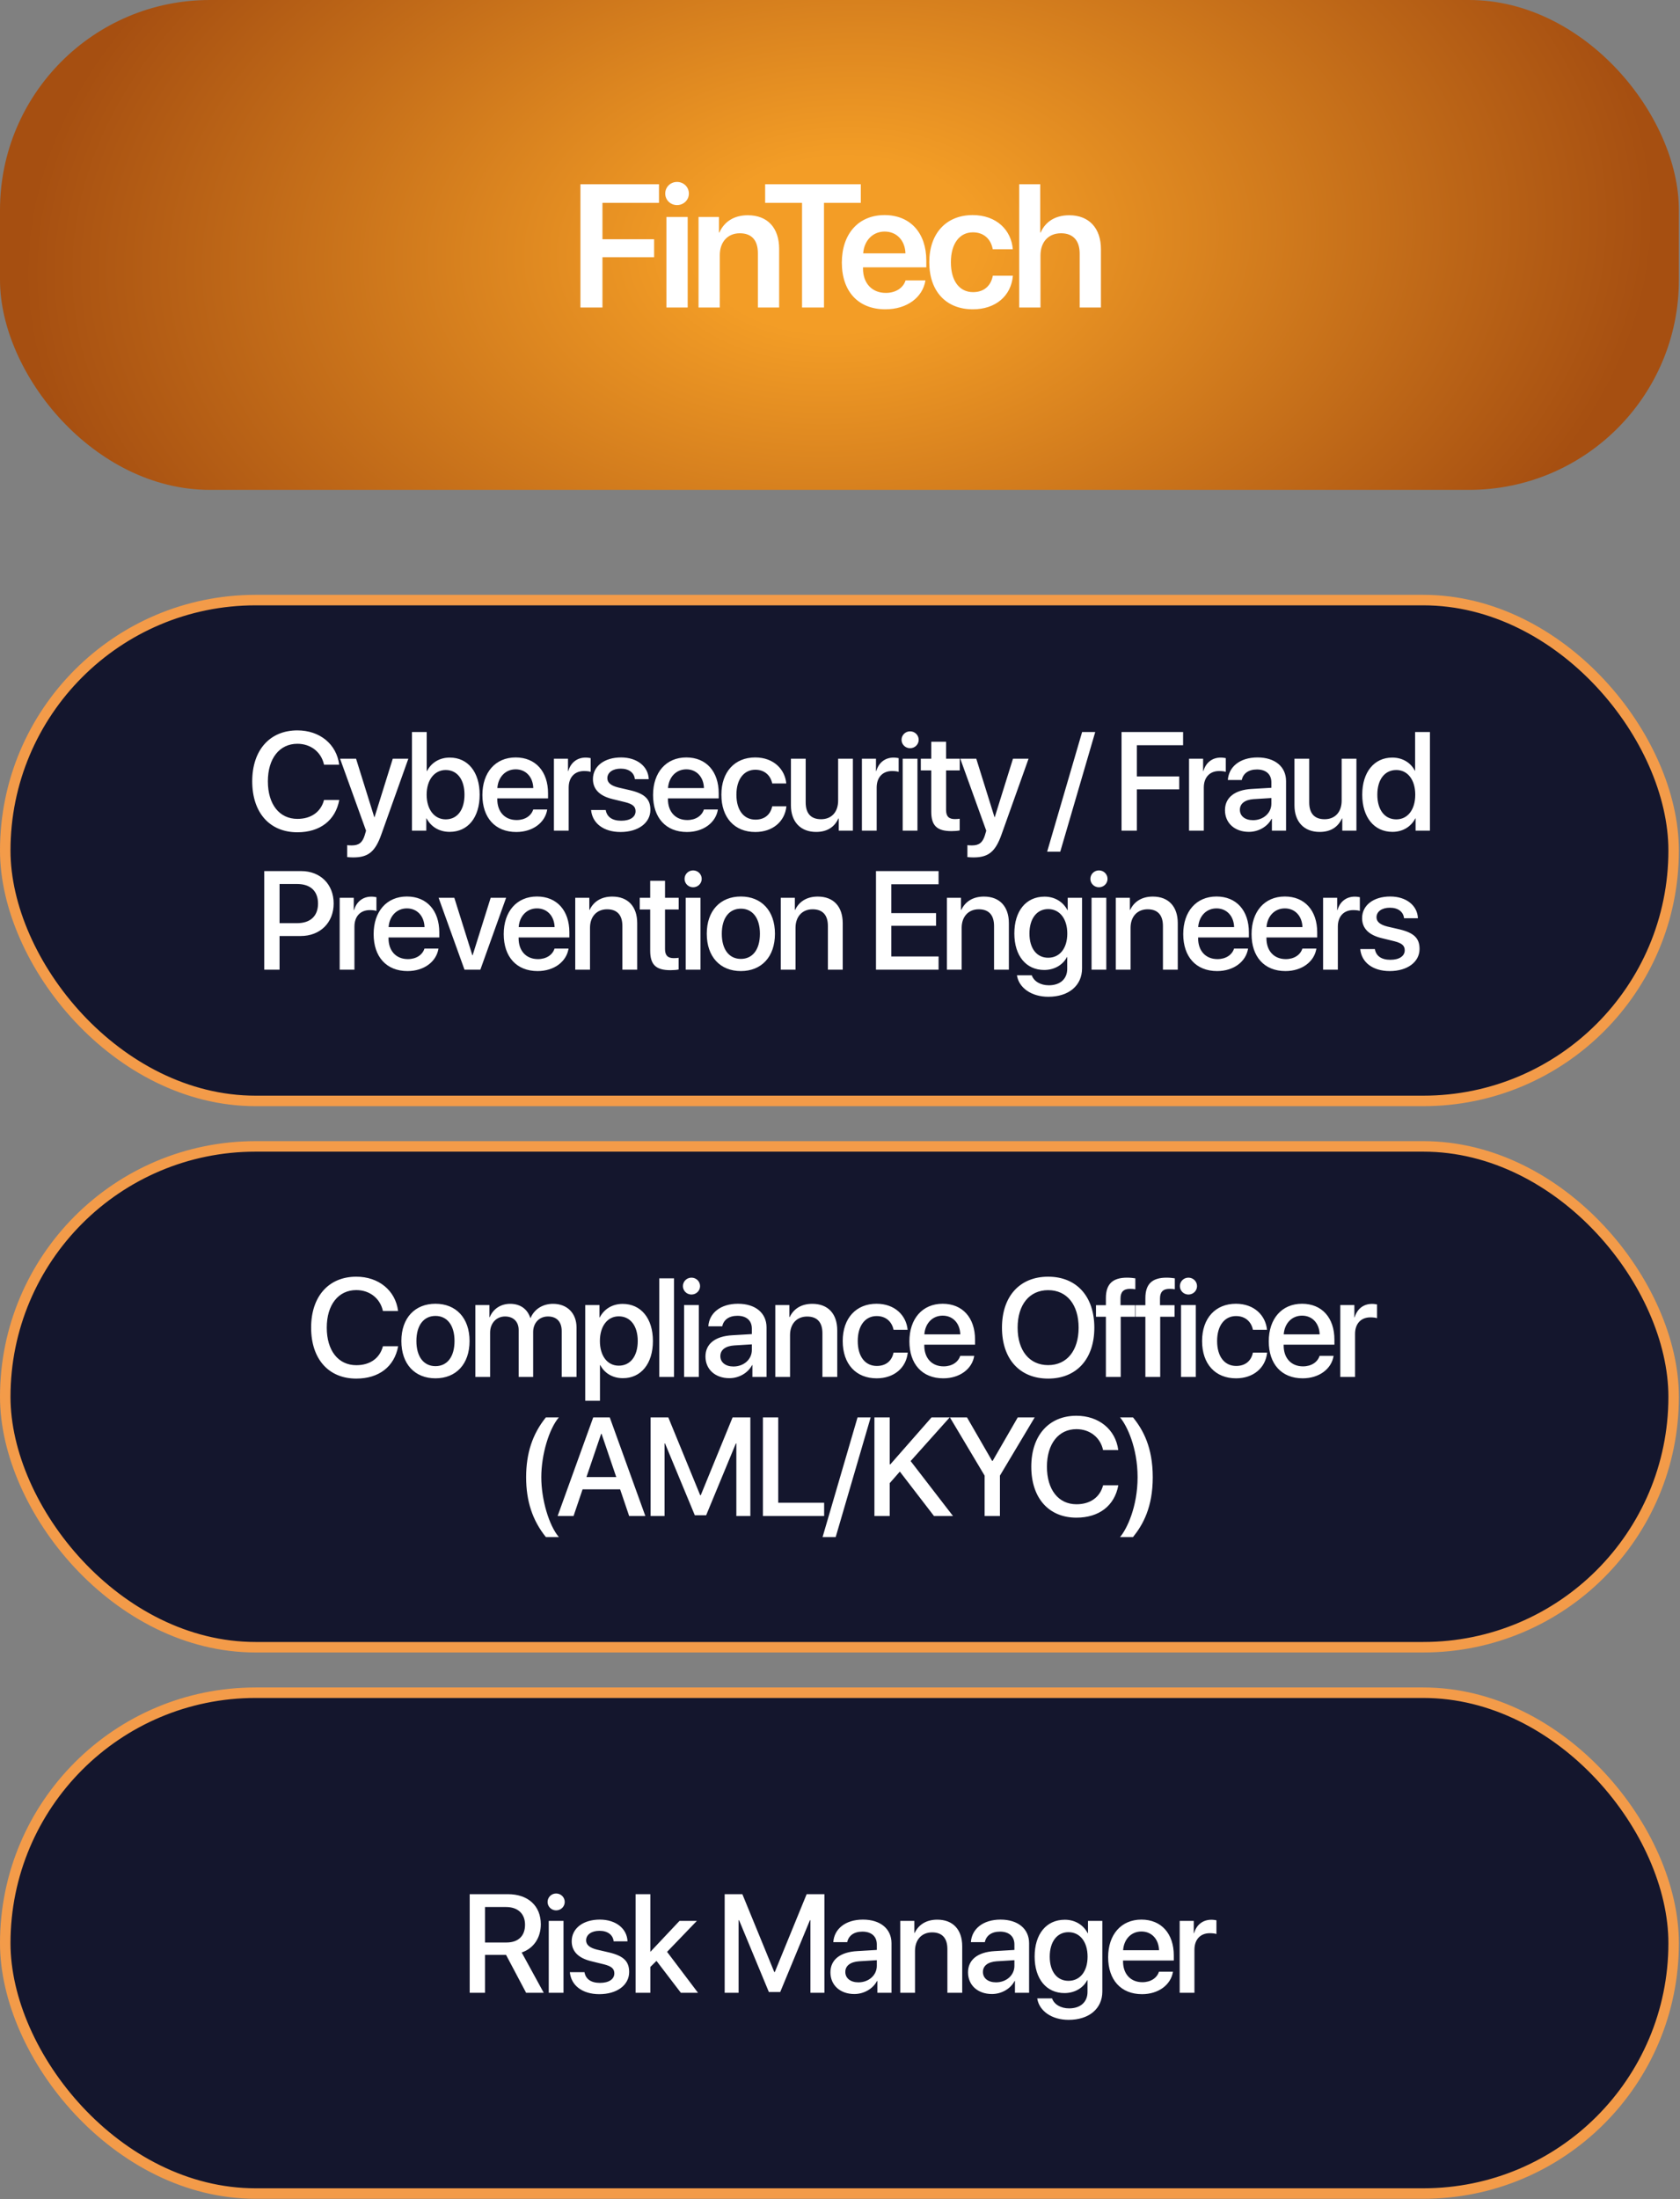
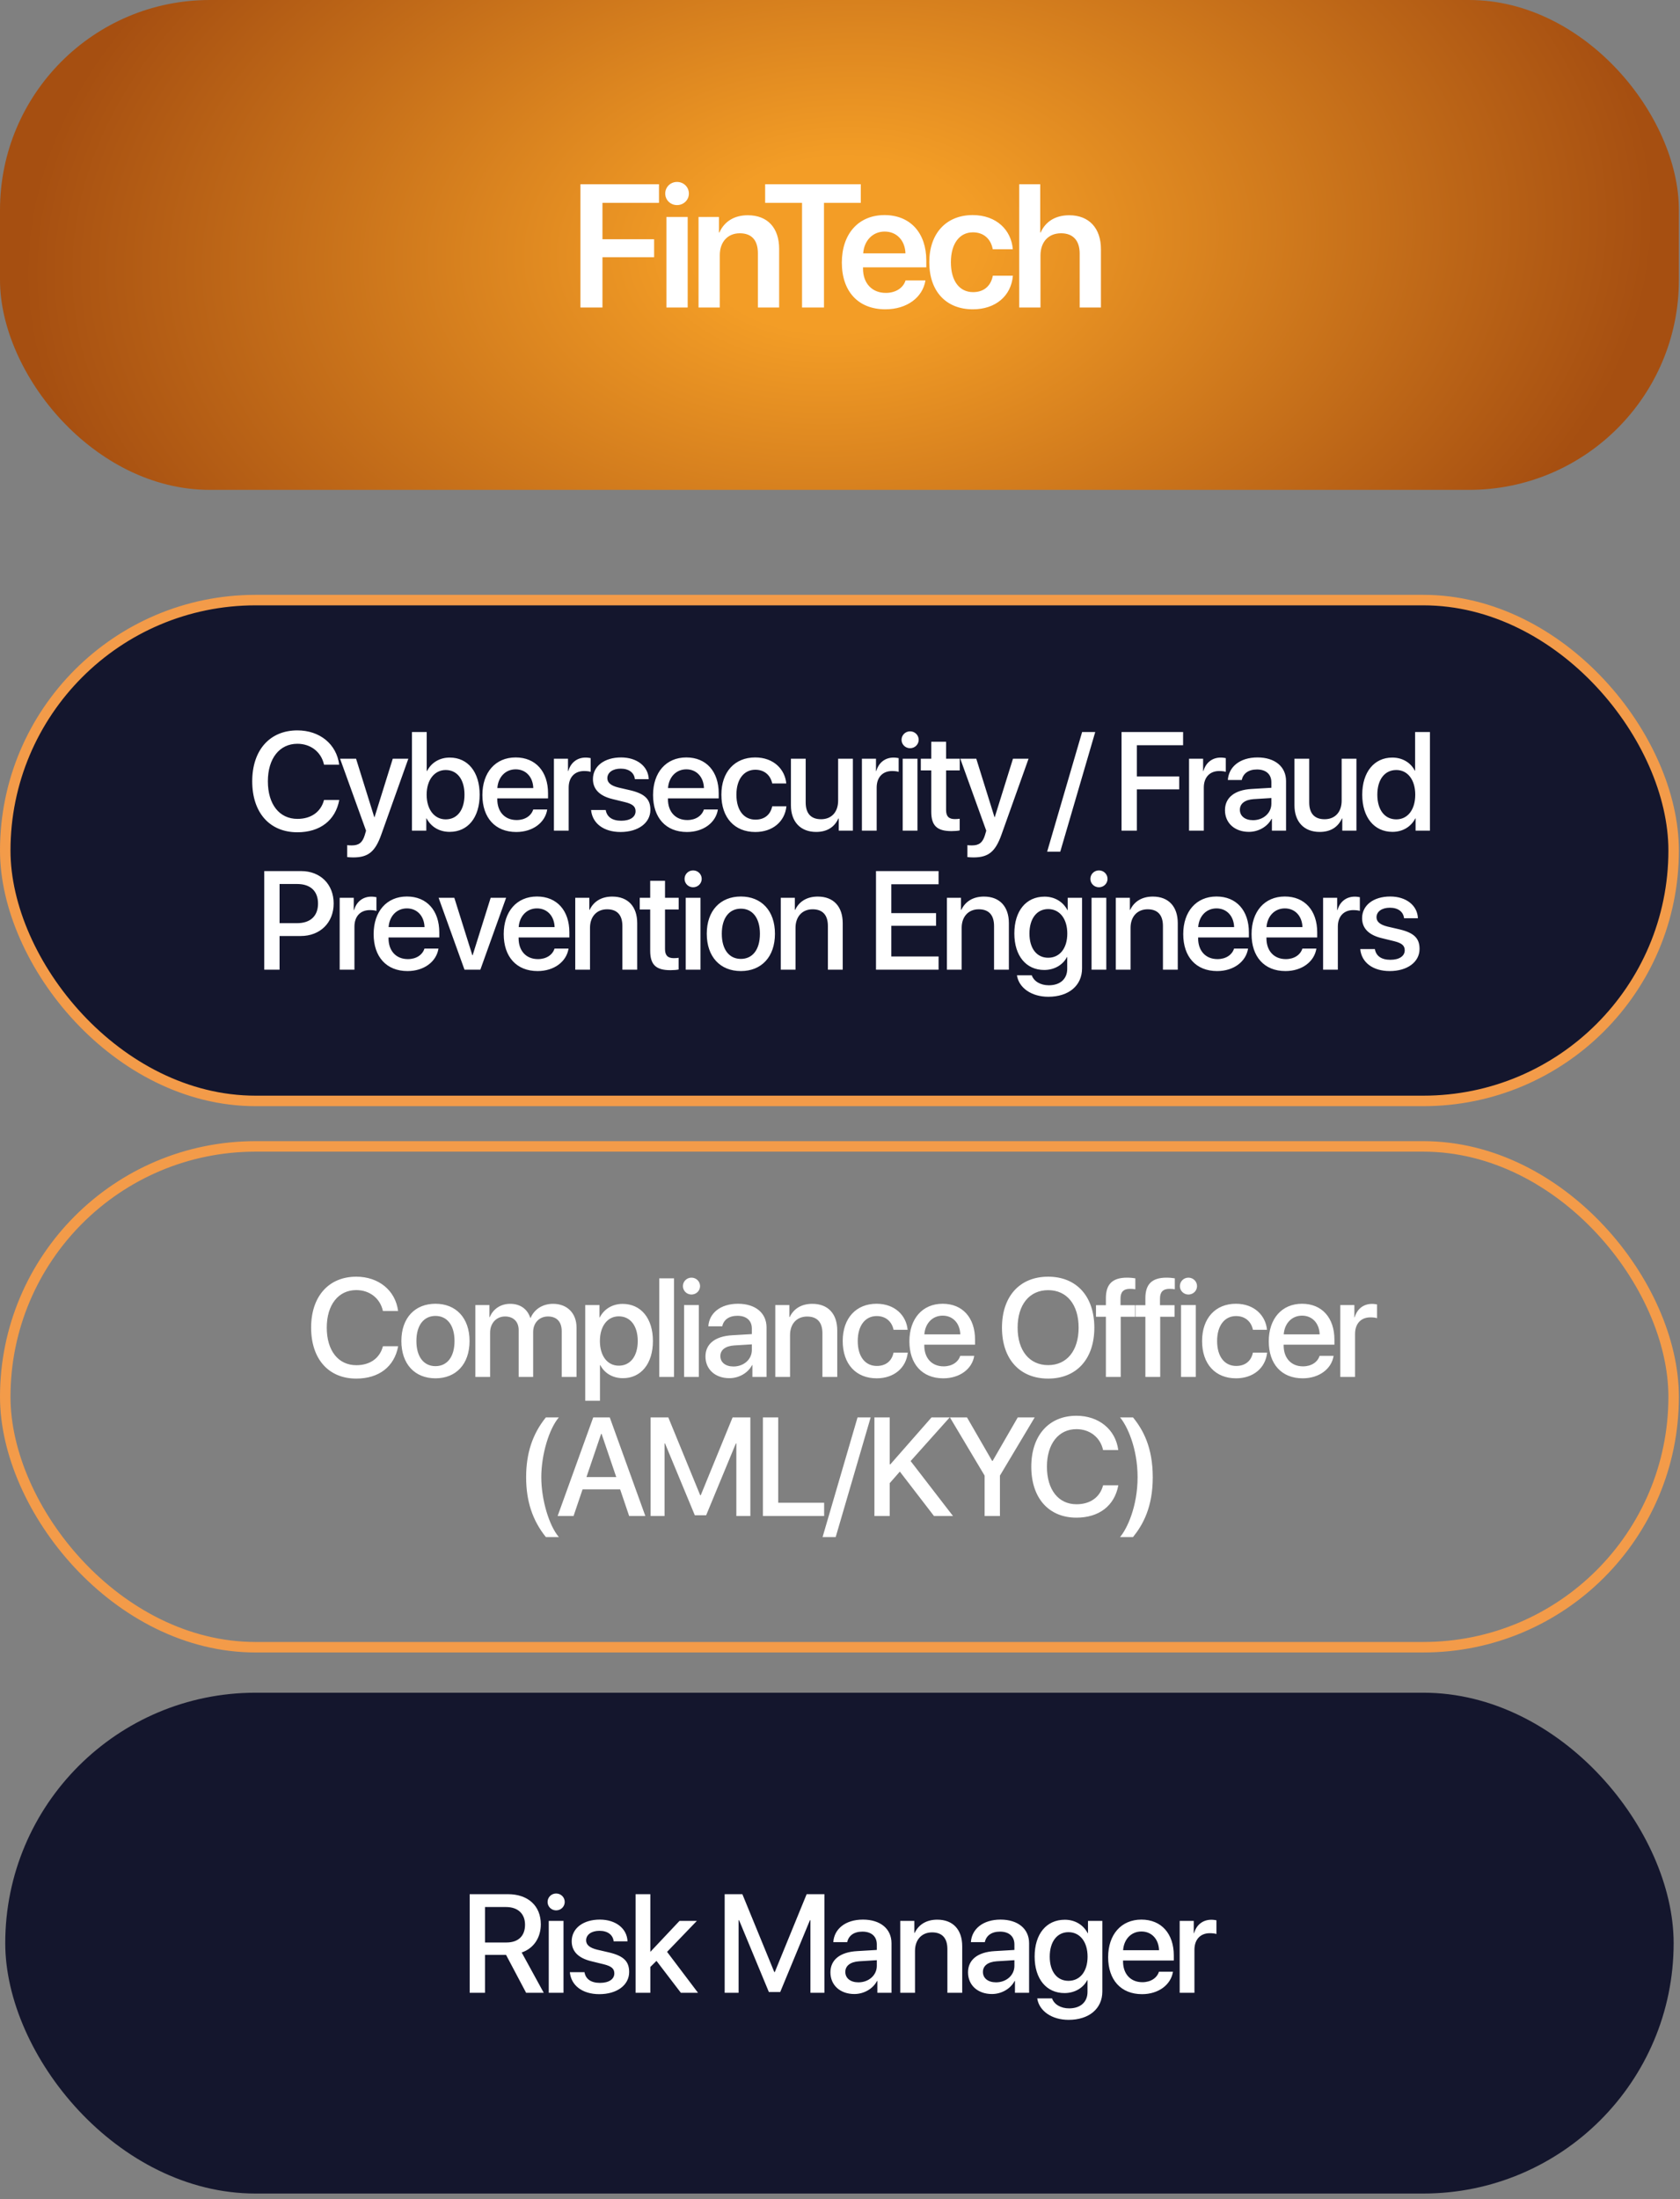
<svg xmlns="http://www.w3.org/2000/svg" width="846" height="1107" viewBox="0 0 846 1107" fill="none">
  <rect x="0" y="0" width="846" height="1107" fill="#808080" stroke="none" />
  <rect width="845.44" height="246.587" rx="105.68" fill="url(#paint0_radial_1731_4647)" />
  <path d="M303.381 154.793H292.286V92.742H331.847V102.116H303.381V120.435H329.396V129.465H303.381V154.793ZM335.592 154.793V109.212H346.299V154.793H335.592ZM340.924 103.234C337.613 103.234 334.99 100.654 334.99 97.429C334.99 94.161 337.613 91.581 340.924 91.581C344.278 91.581 346.901 94.161 346.901 97.429C346.901 100.654 344.278 103.234 340.924 103.234ZM351.764 154.793V109.212H362.041V117.038H362.256C364.707 111.62 369.566 108.352 376.576 108.352C386.638 108.352 392.357 114.802 392.357 125.337V154.793H381.65V127.487C381.65 121.037 378.64 117.425 372.534 117.425C366.384 117.425 362.471 121.854 362.471 128.39V154.793H351.764ZM414.936 154.793H403.885V102.116H385.308V92.742H433.47V102.116H414.936V154.793ZM445.471 116.565C439.45 116.565 435.107 121.166 434.677 127.53H455.963C455.748 121.08 451.62 116.565 445.471 116.565ZM456.006 141.162H466.025C464.649 149.762 456.651 155.696 445.858 155.696C432.183 155.696 423.927 146.709 423.927 132.174C423.927 117.769 432.269 108.266 445.428 108.266C458.371 108.266 466.455 117.253 466.455 131.099V134.582H434.591V135.227C434.591 142.538 439.063 147.44 446.073 147.44C451.061 147.44 454.845 144.946 456.006 141.162ZM510.019 125.466H499.914C499.054 120.607 495.657 116.952 489.937 116.952C483.186 116.952 478.843 122.628 478.843 132.002C478.843 141.549 483.229 147.053 490.023 147.053C495.442 147.053 498.968 143.957 499.957 138.796H510.062C509.202 148.988 501.333 155.696 489.894 155.696C476.564 155.696 467.964 146.795 467.964 132.002C467.964 117.425 476.564 108.266 489.808 108.266C501.849 108.266 509.288 115.877 510.019 125.466ZM513.248 154.793V92.742H523.826V117.038H524.041C526.492 111.491 531.523 108.352 538.446 108.352C548.509 108.352 554.4 114.974 554.4 125.423V154.793H543.692V127.616C543.692 121.252 540.51 117.425 534.318 117.425C527.868 117.425 523.955 121.897 523.955 128.605V154.793H513.248Z" fill="white" />
  <rect x="2.642" y="302.068" width="840.156" height="252.098" rx="126.049" fill="#14162D" />
  <rect x="2.642" y="302.068" width="840.156" height="252.098" rx="126.049" stroke="#F39B49" stroke-width="5.284" />
  <path d="M149.753 418.943C135.821 418.943 127.014 409.104 127.014 393.28C127.014 377.558 135.889 367.651 149.753 367.651C161.002 367.651 169.499 374.565 170.806 384.92H163.169C161.793 378.556 156.496 374.393 149.753 374.393C140.74 374.393 134.892 381.79 134.892 393.28C134.892 404.873 140.671 412.2 149.787 412.2C156.702 412.2 161.621 408.657 163.169 402.671H170.841C168.949 412.923 161.174 418.943 149.753 418.943ZM177.861 431.602C177.277 431.602 175.385 431.534 174.834 431.43V425.41C175.385 425.548 176.623 425.548 177.242 425.548C180.717 425.548 182.54 424.103 183.675 420.388C183.675 420.319 184.329 418.186 184.329 418.152L171.256 381.927H179.306L188.491 411.375H188.595L197.78 381.927H205.623L192.035 420.009C188.939 428.782 185.395 431.602 177.861 431.602ZM226.438 418.736C221.141 418.736 217.047 416.156 214.811 411.959H214.673V418.117H207.449V368.476H214.88V388.085H215.052C217.219 383.888 221.347 381.342 226.473 381.342C235.589 381.342 241.541 388.567 241.541 400.022C241.541 411.512 235.624 418.736 226.438 418.736ZM224.443 387.603C218.801 387.603 214.845 392.557 214.845 400.022C214.845 407.556 218.801 412.441 224.443 412.441C230.291 412.441 233.903 407.694 233.903 400.022C233.903 392.42 230.291 387.603 224.443 387.603ZM259.673 387.259C254.478 387.259 250.832 391.216 250.453 396.685H268.548C268.376 391.147 264.867 387.259 259.673 387.259ZM268.514 407.487H275.566C274.534 414.092 268.273 418.805 259.982 418.805C249.352 418.805 242.919 411.615 242.919 400.194C242.919 388.842 249.455 381.274 259.673 381.274C269.718 381.274 275.979 388.36 275.979 399.334V401.88H250.419V402.327C250.419 408.623 254.203 412.785 260.154 412.785C264.386 412.785 267.516 410.652 268.514 407.487ZM278.94 418.117V381.927H286.027V388.085H286.199C287.403 383.854 290.636 381.342 294.902 381.342C295.968 381.342 296.897 381.514 297.448 381.618V388.532C296.863 388.291 295.556 388.119 294.111 388.119C289.329 388.119 286.371 391.319 286.371 396.445V418.117H278.94ZM298.586 392.179C298.586 385.711 304.296 381.274 312.759 381.274C320.809 381.274 326.451 385.78 326.691 392.213H319.708C319.364 388.945 316.715 386.915 312.553 386.915C308.528 386.915 305.844 388.876 305.844 391.732C305.844 393.968 307.633 395.481 311.383 396.41L317.472 397.821C324.765 399.575 327.517 402.327 327.517 407.659C327.517 414.264 321.359 418.805 312.484 418.805C303.918 418.805 298.242 414.367 297.657 407.728H305.019C305.603 411.203 308.287 413.129 312.828 413.129C317.3 413.129 320.052 411.271 320.052 408.347C320.052 406.042 318.676 404.77 314.892 403.806L308.424 402.224C301.888 400.641 298.586 397.236 298.586 392.179ZM345.615 387.259C340.42 387.259 336.774 391.216 336.395 396.685H354.49C354.318 391.147 350.809 387.259 345.615 387.259ZM354.456 407.487H361.508C360.476 414.092 354.215 418.805 345.924 418.805C335.294 418.805 328.861 411.615 328.861 400.194C328.861 388.842 335.398 381.274 345.615 381.274C355.66 381.274 361.921 388.36 361.921 399.334V401.88H336.361V402.327C336.361 408.623 340.145 412.785 346.096 412.785C350.328 412.785 353.458 410.652 354.456 407.487ZM395.946 394.38H388.86C388.103 390.528 385.213 387.466 380.362 387.466C374.617 387.466 370.833 392.248 370.833 400.022C370.833 407.969 374.652 412.579 380.431 412.579C385.007 412.579 387.999 410.067 388.86 405.87H396.015C395.224 413.576 389.066 418.805 380.362 418.805C370.008 418.805 363.265 411.719 363.265 400.022C363.265 388.532 370.008 381.274 380.294 381.274C389.616 381.274 395.293 387.259 395.946 394.38ZM429.49 381.927V418.117H422.369V411.994H422.197C420.202 416.328 416.521 418.771 410.982 418.771C403.104 418.771 398.288 413.645 398.288 405.354V381.927H405.719V403.91C405.719 409.414 408.333 412.372 413.459 412.372C418.826 412.372 422.059 408.657 422.059 403.015V381.927H429.49ZM434.034 418.117V381.927H441.12V388.085H441.292C442.496 383.854 445.73 381.342 449.996 381.342C451.062 381.342 451.991 381.514 452.541 381.618V388.532C451.957 388.291 450.649 388.119 449.204 388.119C444.423 388.119 441.464 391.319 441.464 396.445V418.117H434.034ZM454.574 418.117V381.927H462.004V418.117H454.574ZM458.289 376.63C455.915 376.63 453.989 374.737 453.989 372.398C453.989 370.025 455.915 368.132 458.289 368.132C460.697 368.132 462.624 370.025 462.624 372.398C462.624 374.737 460.697 376.63 458.289 376.63ZM468.956 373.361H476.421V381.927H483.301V387.81H476.421V407.762C476.421 410.893 477.797 412.303 480.825 412.303C481.581 412.303 482.785 412.235 483.267 412.131V418.014C482.441 418.22 480.79 418.358 479.139 418.358C471.811 418.358 468.956 415.572 468.956 408.588V387.81H463.693V381.927H468.956V373.361ZM490.184 431.602C489.6 431.602 487.707 431.534 487.157 431.43V425.41C487.707 425.548 488.946 425.548 489.565 425.548C493.04 425.548 494.863 424.103 495.998 420.388C495.998 420.319 496.652 418.186 496.652 418.152L483.579 381.927H491.629L500.814 411.375H500.917L510.103 381.927H517.946L504.358 420.009C501.261 428.782 497.718 431.602 490.184 431.602ZM533.914 428.713H527.309L544.922 368.476H551.527L533.914 428.713ZM572.483 418.117H564.777V368.476H595.772V375.116H572.483V390.837H593.811V397.339H572.483V418.117ZM598.768 418.117V381.927H605.854V388.085H606.026C607.23 383.854 610.464 381.342 614.73 381.342C615.796 381.342 616.725 381.514 617.276 381.618V388.532C616.691 388.291 615.383 388.119 613.939 388.119C609.157 388.119 606.198 391.319 606.198 396.445V418.117H598.768ZM630.97 412.854C636.164 412.854 640.224 409.276 640.224 404.563V401.708L631.314 402.258C626.876 402.568 624.365 404.529 624.365 407.625C624.365 410.79 626.979 412.854 630.97 412.854ZM628.906 418.736C621.819 418.736 616.865 414.333 616.865 407.831C616.865 401.501 621.716 397.614 630.316 397.133L640.224 396.548V393.761C640.224 389.736 637.506 387.328 632.965 387.328C628.665 387.328 625.982 389.392 625.328 392.626H618.31C618.723 386.09 624.296 381.274 633.24 381.274C642.013 381.274 647.62 385.918 647.62 393.176V418.117H640.499V412.166H640.327C638.229 416.191 633.653 418.736 628.906 418.736ZM683.056 381.927V418.117H675.935V411.994H675.763C673.768 416.328 670.087 418.771 664.548 418.771C656.67 418.771 651.854 413.645 651.854 405.354V381.927H659.285V403.91C659.285 409.414 661.899 412.372 667.025 412.372C672.392 412.372 675.625 408.657 675.625 403.015V381.927H683.056ZM701.188 418.736C692.037 418.736 685.983 411.443 685.983 400.022C685.983 388.601 692.037 381.342 701.119 381.342C706.314 381.342 710.442 383.957 712.471 387.947H712.609V368.476H720.074V418.117H712.85V411.959H712.712C710.579 416.088 706.451 418.736 701.188 418.736ZM703.149 387.603C697.266 387.603 693.585 392.42 693.585 400.022C693.585 407.659 697.266 412.441 703.149 412.441C708.859 412.441 712.678 407.59 712.678 400.022C712.678 392.523 708.859 387.603 703.149 387.603ZM133.071 438.476H151.682C161.315 438.476 168.023 445.116 168.023 454.783C168.023 464.484 161.177 471.157 151.441 471.157H140.777V488.117H133.071V438.476ZM140.777 444.978V464.69H149.618C156.326 464.69 160.145 461.078 160.145 454.817C160.145 448.556 156.326 444.978 149.653 444.978H140.777ZM171.053 488.117V451.927H178.139V458.085H178.311C179.515 453.854 182.749 451.342 187.015 451.342C188.081 451.342 189.01 451.514 189.561 451.618V458.532C188.976 458.291 187.668 458.119 186.224 458.119C181.442 458.119 178.483 461.319 178.483 466.445V488.117H171.053ZM204.906 457.259C199.712 457.259 196.065 461.216 195.687 466.685H213.782C213.61 461.147 210.101 457.259 204.906 457.259ZM213.747 477.487H220.799C219.767 484.092 213.506 488.805 205.216 488.805C194.586 488.805 188.153 481.615 188.153 470.194C188.153 458.842 194.689 451.274 204.906 451.274C214.951 451.274 221.212 458.36 221.212 469.334V471.88H195.652V472.327C195.652 478.623 199.436 482.785 205.388 482.785C209.619 482.785 212.75 480.652 213.747 477.487ZM254.859 451.927L241.89 488.117H233.909L220.871 451.927H228.783L237.865 480.859H238.003L247.085 451.927H254.859ZM270.411 457.259C265.217 457.259 261.57 461.216 261.192 466.685H279.287C279.115 461.147 275.606 457.259 270.411 457.259ZM279.252 477.487H286.304C285.272 484.092 279.011 488.805 270.721 488.805C260.091 488.805 253.658 481.615 253.658 470.194C253.658 458.842 260.194 451.274 270.411 451.274C280.456 451.274 286.717 458.36 286.717 469.334V471.88H261.157V472.327C261.157 478.623 264.941 482.785 270.893 482.785C275.124 482.785 278.255 480.652 279.252 477.487ZM289.679 488.117V451.927H296.765V457.982H296.937C298.898 453.854 302.751 451.308 308.324 451.308C316.305 451.308 320.88 456.399 320.88 464.69V488.117H313.415V466.135C313.415 460.7 310.87 457.707 305.709 457.707C300.48 457.707 297.109 461.422 297.109 467.029V488.117H289.679ZM327.419 443.361H334.884V451.927H341.764V457.81H334.884V477.762C334.884 480.893 336.26 482.303 339.288 482.303C340.044 482.303 341.248 482.235 341.73 482.131V488.014C340.904 488.22 339.253 488.358 337.602 488.358C330.275 488.358 327.419 485.572 327.419 478.588V457.81H322.156V451.927H327.419V443.361ZM345.311 488.117V451.927H352.741V488.117H345.311ZM349.026 446.63C346.652 446.63 344.726 444.737 344.726 442.398C344.726 440.025 346.652 438.132 349.026 438.132C351.434 438.132 353.36 440.025 353.36 442.398C353.36 444.737 351.434 446.63 349.026 446.63ZM373.075 488.805C362.72 488.805 355.909 481.684 355.909 470.022C355.909 458.395 362.755 451.274 373.075 451.274C383.395 451.274 390.241 458.395 390.241 470.022C390.241 481.684 383.43 488.805 373.075 488.805ZM373.075 482.682C378.923 482.682 382.673 478.072 382.673 470.022C382.673 462.007 378.889 457.397 373.075 457.397C367.261 457.397 363.477 462.007 363.477 470.022C363.477 478.072 367.261 482.682 373.075 482.682ZM393.168 488.117V451.927H400.254V457.982H400.426C402.387 453.854 406.24 451.308 411.813 451.308C419.794 451.308 424.37 456.399 424.37 464.69V488.117H416.905V466.135C416.905 460.7 414.359 457.707 409.199 457.707C403.97 457.707 400.599 461.422 400.599 467.029V488.117H393.168ZM472.64 481.443V488.117H441.128V438.476H472.64V445.116H448.834V459.633H471.367V466.032H448.834V481.443H472.64ZM476.839 488.117V451.927H483.926V457.982H484.098C486.059 453.854 489.912 451.308 495.485 451.308C503.466 451.308 508.041 456.399 508.041 464.69V488.117H500.576V466.135C500.576 460.7 498.03 457.707 492.87 457.707C487.641 457.707 484.27 461.422 484.27 467.029V488.117H476.839ZM527.825 482.097C533.638 482.097 537.457 477.384 537.457 469.919C537.457 462.488 533.638 457.603 527.825 457.603C522.114 457.603 518.399 462.385 518.399 469.919C518.399 477.487 522.114 482.097 527.825 482.097ZM527.893 501.74C519.362 501.74 513.032 497.199 512.103 490.938H519.568C520.635 493.965 523.937 495.961 528.169 495.961C533.982 495.961 537.422 492.658 537.422 487.704V481.753H537.285C535.255 485.675 530.989 488.255 525.829 488.255C516.747 488.255 510.796 481.168 510.796 469.885C510.796 458.498 516.713 451.342 526.001 451.342C531.127 451.342 535.324 453.923 537.526 458.119H537.663V451.927H544.887V487.464C544.887 496.098 538.214 501.74 527.893 501.74ZM549.672 488.117V451.927H557.103V488.117H549.672ZM553.387 446.63C551.014 446.63 549.087 444.737 549.087 442.398C549.087 440.025 551.014 438.132 553.387 438.132C555.795 438.132 557.722 440.025 557.722 442.398C557.722 444.737 555.795 446.63 553.387 446.63ZM561.887 488.117V451.927H568.974V457.982H569.146C571.107 453.854 574.959 451.308 580.532 451.308C588.513 451.308 593.089 456.399 593.089 464.69V488.117H585.624V466.135C585.624 460.7 583.078 457.707 577.918 457.707C572.689 457.707 569.318 461.422 569.318 467.029V488.117H561.887ZM612.597 457.259C607.402 457.259 603.756 461.216 603.377 466.685H621.472C621.3 461.147 617.792 457.259 612.597 457.259ZM621.438 477.487H628.49C627.458 484.092 621.197 488.805 612.907 488.805C602.277 488.805 595.844 481.615 595.844 470.194C595.844 458.842 602.38 451.274 612.597 451.274C622.642 451.274 628.903 458.36 628.903 469.334V471.88H603.343V472.327C603.343 478.623 607.127 482.785 613.079 482.785C617.31 482.785 620.44 480.652 621.438 477.487ZM647.001 457.259C641.806 457.259 638.16 461.216 637.781 466.685H655.876C655.704 461.147 652.195 457.259 647.001 457.259ZM655.842 477.487H662.894C661.862 484.092 655.601 488.805 647.31 488.805C636.68 488.805 630.247 481.615 630.247 470.194C630.247 458.842 636.784 451.274 647.001 451.274C657.046 451.274 663.307 458.36 663.307 469.334V471.88H637.747V472.327C637.747 478.623 641.531 482.785 647.482 482.785C651.714 482.785 654.844 480.652 655.842 477.487ZM666.268 488.117V451.927H673.355V458.085H673.527C674.731 453.854 677.964 451.342 682.23 451.342C683.297 451.342 684.225 451.514 684.776 451.618V458.532C684.191 458.291 682.884 458.119 681.439 458.119C676.657 458.119 673.699 461.319 673.699 466.445V488.117H666.268ZM685.914 462.179C685.914 455.711 691.624 451.274 700.087 451.274C708.137 451.274 713.779 455.78 714.019 462.213H707.036C706.692 458.945 704.043 456.915 699.881 456.915C695.856 456.915 693.172 458.876 693.172 461.732C693.172 463.968 694.961 465.481 698.711 466.41L704.8 467.821C712.093 469.575 714.845 472.327 714.845 477.659C714.845 484.264 708.687 488.805 699.812 488.805C691.246 488.805 685.57 484.367 684.985 477.728H692.347C692.932 481.203 695.615 483.129 700.156 483.129C704.628 483.129 707.38 481.271 707.38 478.347C707.38 476.042 706.004 474.77 702.22 473.806L695.753 472.224C689.216 470.641 685.914 467.236 685.914 462.179Z" fill="white" />
-   <rect x="2.642" y="577.064" width="840.156" height="252.098" rx="126.049" fill="#14162D" />
  <rect x="2.642" y="577.064" width="840.156" height="252.098" rx="126.049" stroke="#F39B49" stroke-width="5.284" />
  <path d="M179.411 693.939C165.478 693.939 156.672 684.1 156.672 668.276C156.672 652.554 165.547 642.647 179.411 642.647C190.66 642.647 199.157 649.562 200.464 659.916H192.827C191.451 653.552 186.153 649.39 179.411 649.39C170.398 649.39 164.55 656.786 164.55 668.276C164.55 679.869 170.329 687.196 179.445 687.196C186.36 687.196 191.279 683.653 192.827 677.667H200.499C198.607 687.919 190.832 693.939 179.411 693.939ZM219.284 693.801C208.93 693.801 202.118 686.68 202.118 675.018C202.118 663.391 208.964 656.27 219.284 656.27C229.605 656.27 236.45 663.391 236.45 675.018C236.45 686.68 229.639 693.801 219.284 693.801ZM219.284 687.678C225.133 687.678 228.882 683.068 228.882 675.018C228.882 667.003 225.098 662.393 219.284 662.393C213.471 662.393 209.686 667.003 209.686 675.018C209.686 683.068 213.471 687.678 219.284 687.678ZM239.377 693.113V656.923H246.464V663.012H246.636C248.253 658.987 252.037 656.304 256.922 656.304C261.944 656.304 265.591 658.884 267.036 663.391H267.208C269.065 658.987 273.331 656.304 278.491 656.304C285.647 656.304 290.325 661.052 290.325 668.241V693.113H282.86V670.03C282.86 665.352 280.349 662.668 275.946 662.668C271.542 662.668 268.481 665.936 268.481 670.512V693.113H261.188V669.48C261.188 665.317 258.539 662.668 254.342 662.668C249.938 662.668 246.808 666.108 246.808 670.753V693.113H239.377ZM313.549 656.339C322.734 656.339 328.788 663.563 328.788 675.018C328.788 686.474 322.768 693.732 313.686 693.732C308.492 693.732 304.364 691.187 302.3 687.162H302.128V705.085H294.697V656.923H301.887V663.15H302.024C304.157 658.987 308.32 656.339 313.549 656.339ZM311.588 687.437C317.47 687.437 321.151 682.621 321.151 675.018C321.151 667.45 317.47 662.6 311.588 662.6C305.912 662.6 302.093 667.553 302.093 675.018C302.093 682.552 305.877 687.437 311.588 687.437ZM331.99 693.113V643.473H339.421V693.113H331.99ZM344.481 693.113V656.923H351.911V693.113H344.481ZM348.196 651.626C345.822 651.626 343.896 649.734 343.896 647.394C343.896 645.021 345.822 643.129 348.196 643.129C350.604 643.129 352.531 645.021 352.531 647.394C352.531 649.734 350.604 651.626 348.196 651.626ZM369.355 687.85C374.55 687.85 378.609 684.272 378.609 679.559V676.704L369.699 677.254C365.262 677.564 362.75 679.525 362.75 682.621C362.75 685.786 365.365 687.85 369.355 687.85ZM367.291 693.732C360.205 693.732 355.251 689.329 355.251 682.827C355.251 676.498 360.102 672.61 368.702 672.129L378.609 671.544V668.757C378.609 664.732 375.892 662.324 371.351 662.324C367.051 662.324 364.367 664.388 363.714 667.622H356.696C357.109 661.086 362.682 656.27 371.626 656.27C380.398 656.27 386.006 660.914 386.006 668.173V693.113H378.885V687.162H378.713C376.614 691.187 372.039 693.732 367.291 693.732ZM390.412 693.113V656.923H397.498V662.978H397.67C399.631 658.85 403.484 656.304 409.057 656.304C417.038 656.304 421.613 661.396 421.613 669.686V693.113H414.148V671.131C414.148 665.696 411.603 662.703 406.443 662.703C401.214 662.703 397.842 666.418 397.842 672.025V693.113H390.412ZM457.049 669.377H449.963C449.206 665.524 446.316 662.462 441.466 662.462C435.721 662.462 431.936 667.244 431.936 675.018C431.936 682.965 435.755 687.575 441.534 687.575C446.11 687.575 449.103 685.063 449.963 680.867H457.118C456.327 688.572 450.169 693.801 441.466 693.801C431.111 693.801 424.368 686.715 424.368 675.018C424.368 663.528 431.111 656.27 441.397 656.27C450.719 656.27 456.396 662.256 457.049 669.377ZM474.7 662.256C469.505 662.256 465.859 666.212 465.48 671.681H483.575C483.403 666.143 479.894 662.256 474.7 662.256ZM483.541 682.483H490.593C489.561 689.088 483.3 693.801 475.009 693.801C464.379 693.801 457.946 686.611 457.946 675.19C457.946 663.838 464.483 656.27 474.7 656.27C484.745 656.27 491.006 663.356 491.006 674.33V676.876H465.446V677.323C465.446 683.619 469.23 687.781 475.181 687.781C479.413 687.781 482.543 685.648 483.541 682.483ZM527.82 642.647C542.097 642.647 551.075 652.52 551.075 668.31C551.075 684.1 542.097 693.939 527.82 693.939C513.51 693.939 504.565 684.1 504.565 668.31C504.565 652.52 513.51 642.647 527.82 642.647ZM527.82 649.424C518.395 649.424 512.443 656.717 512.443 668.31C512.443 679.869 518.395 687.162 527.82 687.162C537.246 687.162 543.163 679.869 543.163 668.31C543.163 656.717 537.246 649.424 527.82 649.424ZM556.892 693.113V662.806H551.904V656.992H556.892V653.449C556.892 646.431 560.195 643.129 567.556 643.129C569.07 643.129 570.756 643.301 571.719 643.473V648.977C570.996 648.839 569.999 648.77 569.001 648.77C565.767 648.77 564.254 650.387 564.254 653.586V656.992H571.581V662.806H564.357V693.113H556.892ZM576.779 693.113V662.806H571.79V656.992H576.779V653.449C576.779 646.431 580.081 643.129 587.443 643.129C588.957 643.129 590.642 643.301 591.605 643.473V648.977C590.883 648.839 589.885 648.77 588.888 648.77C585.654 648.77 584.14 650.387 584.14 653.586V656.992H591.468V662.806H584.244V693.113H576.779ZM594.739 693.113V656.923H602.169V693.113H594.739ZM598.454 651.626C596.08 651.626 594.154 649.734 594.154 647.394C594.154 645.021 596.08 643.129 598.454 643.129C600.862 643.129 602.789 645.021 602.789 647.394C602.789 649.734 600.862 651.626 598.454 651.626ZM638.018 669.377H630.931C630.175 665.524 627.285 662.462 622.434 662.462C616.689 662.462 612.905 667.244 612.905 675.018C612.905 682.965 616.724 687.575 622.503 687.575C627.078 687.575 630.071 685.063 630.931 680.867H638.087C637.296 688.572 631.138 693.801 622.434 693.801C612.08 693.801 605.337 686.715 605.337 675.018C605.337 663.528 612.08 656.27 622.365 656.27C631.688 656.27 637.364 662.256 638.018 669.377ZM655.668 662.256C650.474 662.256 646.827 666.212 646.449 671.681H664.544C664.372 666.143 660.863 662.256 655.668 662.256ZM664.51 682.483H671.562C670.53 689.088 664.269 693.801 655.978 693.801C645.348 693.801 638.915 686.611 638.915 675.19C638.915 663.838 645.451 656.27 655.668 656.27C665.714 656.27 671.975 663.356 671.975 674.33V676.876H646.415V677.323C646.415 683.619 650.199 687.781 656.15 687.781C660.381 687.781 663.512 685.648 664.51 682.483ZM674.936 693.113V656.923H682.022V663.081H682.194C683.398 658.85 686.632 656.339 690.898 656.339C691.964 656.339 692.893 656.511 693.444 656.614V663.528C692.859 663.288 691.551 663.116 690.107 663.116C685.325 663.116 682.366 666.315 682.366 671.441V693.113H674.936ZM264.946 743.608C264.946 731.568 268.11 721.866 274.887 713.473H281.424C276.47 719.252 272.583 732.256 272.583 743.573C272.583 754.891 276.47 767.929 281.424 773.709H274.887C268.11 765.281 264.946 755.579 264.946 743.608ZM316.825 763.113L312.284 749.697H293.364L288.823 763.113H280.807L298.73 713.473H307.055L324.978 763.113H316.825ZM302.721 721.729L295.324 743.505H310.323L302.927 721.729H302.721ZM377.855 763.113H370.803V726.579H370.562L355.598 762.735H349.887L334.888 726.579H334.648V763.113H327.63V713.473H336.54L352.605 752.655H352.88L368.911 713.473H377.855V763.113ZM415.011 756.439V763.113H384.188V713.473H391.894V756.439H415.011ZM420.828 773.709H414.223L431.836 713.473H438.441L420.828 773.709ZM448.042 763.113H440.336V713.473H448.042V737.106H448.351L469.095 713.473H478.246L458.568 735.455L479.897 763.113H470.334L453.133 740.753L448.042 746.566V763.113ZM503.533 763.113H495.827V742.782L478.352 713.473H486.952L499.612 735.386H499.852L512.512 713.473H521.043L503.533 742.782V763.113ZM542.065 763.939C528.133 763.939 519.326 754.1 519.326 738.276C519.326 722.554 528.202 712.647 542.065 712.647C553.314 712.647 561.811 719.562 563.119 729.916H555.482C554.106 723.552 548.808 719.39 542.065 719.39C533.052 719.39 527.204 726.786 527.204 738.276C527.204 749.869 532.983 757.196 542.1 757.196C549.014 757.196 553.934 753.653 555.482 747.667H563.153C561.261 757.919 553.486 763.939 542.065 763.939ZM580.494 743.608C580.494 758.641 575.609 767.448 570.552 773.709H564.016C567.456 769.718 572.857 758.435 572.857 743.573C572.857 728.712 567.421 717.429 564.016 713.473H570.552C575.609 719.699 580.494 728.506 580.494 743.608Z" fill="white" />
  <rect x="2.642" y="852.06" width="840.156" height="252.098" rx="126.049" fill="#14162D" />
-   <rect x="2.642" y="852.06" width="840.156" height="252.098" rx="126.049" stroke="#F39B49" stroke-width="5.284" />
  <path d="M244.232 959.936V977.79H255.034C260.985 977.79 264.391 974.522 264.391 968.846C264.391 963.307 260.779 959.936 254.828 959.936H244.232ZM244.232 984.017V1003.11H236.526V953.469H255.756C265.973 953.469 272.338 959.386 272.338 968.64C272.338 975.348 268.76 980.783 262.705 982.813L273.817 1003.11H264.941L254.828 984.017H244.232ZM276.331 1003.11V966.919H283.762V1003.11H276.331ZM280.046 961.622C277.673 961.622 275.746 959.73 275.746 957.39C275.746 955.017 277.673 953.125 280.046 953.125C282.454 953.125 284.381 955.017 284.381 957.39C284.381 959.73 282.454 961.622 280.046 961.622ZM287.892 977.171C287.892 970.704 293.603 966.266 302.066 966.266C310.115 966.266 315.757 970.772 315.998 977.205H309.015C308.671 973.937 306.022 971.908 301.859 971.908C297.834 971.908 295.151 973.868 295.151 976.724C295.151 978.96 296.94 980.473 300.69 981.402L306.779 982.813C314.072 984.567 316.824 987.319 316.824 992.651C316.824 999.256 310.666 1003.8 301.79 1003.8C293.225 1003.8 287.548 999.36 286.964 992.72H294.325C294.91 996.195 297.594 998.121 302.134 998.121C306.607 998.121 309.359 996.264 309.359 993.339C309.359 991.035 307.983 989.762 304.199 988.799L297.731 987.216C291.195 985.634 287.892 982.228 287.892 977.171ZM327.56 982.434L342.18 966.919H350.918L335.919 982.503L351.503 1003.11H342.868L330.587 987.044L327.491 990.106V1003.11H320.06V953.469H327.491V982.434H327.56ZM415.15 1003.11H408.098V966.575H407.857L392.893 1002.73H387.182L372.183 966.575H371.942V1003.11H364.925V953.469H373.834L389.9 992.651H390.175L406.206 953.469H415.15V1003.11ZM432.285 997.846C437.479 997.846 441.538 994.268 441.538 989.555V986.7L432.629 987.25C428.191 987.56 425.68 989.521 425.68 992.617C425.68 995.782 428.294 997.846 432.285 997.846ZM430.221 1003.73C423.134 1003.73 418.18 999.325 418.18 992.823C418.18 986.494 423.031 982.606 431.631 982.125L441.538 981.54V978.753C441.538 974.729 438.821 972.32 434.28 972.32C429.98 972.32 427.296 974.385 426.643 977.618H419.625C420.038 971.082 425.611 966.266 434.555 966.266C443.327 966.266 448.935 970.91 448.935 978.169V1003.11H441.814V997.158H441.642C439.543 1001.18 434.968 1003.73 430.221 1003.73ZM453.341 1003.11V966.919H460.427V972.974H460.599C462.56 968.846 466.413 966.3 471.986 966.3C479.967 966.3 484.543 971.392 484.543 979.682V1003.11H477.077V981.127C477.077 975.692 474.532 972.699 469.372 972.699C464.143 972.699 460.771 976.414 460.771 982.022V1003.11H453.341ZM501.574 997.846C506.768 997.846 510.828 994.268 510.828 989.555V986.7L501.918 987.25C497.48 987.56 494.969 989.521 494.969 992.617C494.969 995.782 497.583 997.846 501.574 997.846ZM499.51 1003.73C492.423 1003.73 487.469 999.325 487.469 992.823C487.469 986.494 492.32 982.606 500.92 982.125L510.828 981.54V978.753C510.828 974.729 508.11 972.32 503.569 972.32C499.269 972.32 496.586 974.385 495.932 977.618H488.914C489.327 971.082 494.9 966.266 503.844 966.266C512.617 966.266 518.224 970.91 518.224 978.169V1003.11H511.103V997.158H510.931C508.832 1001.18 504.257 1003.73 499.51 1003.73ZM538.042 997.089C543.855 997.089 547.674 992.376 547.674 984.911C547.674 977.481 543.855 972.596 538.042 972.596C532.331 972.596 528.616 977.377 528.616 984.911C528.616 992.479 532.331 997.089 538.042 997.089ZM538.11 1016.73C529.579 1016.73 523.249 1012.19 522.32 1005.93H529.785C530.852 1008.96 534.154 1010.95 538.386 1010.95C544.199 1010.95 547.64 1007.65 547.64 1002.7V996.745H547.502C545.472 1000.67 541.207 1003.25 536.046 1003.25C526.964 1003.25 521.013 996.16 521.013 984.877C521.013 973.49 526.93 966.335 536.218 966.335C541.344 966.335 545.541 968.915 547.743 973.112H547.88V966.919H555.105V1002.46C555.105 1011.09 548.431 1016.73 538.11 1016.73ZM574.785 972.252C569.59 972.252 565.944 976.208 565.565 981.678H583.66C583.488 976.139 579.979 972.252 574.785 972.252ZM583.626 992.479H590.678C589.646 999.084 583.385 1003.8 575.094 1003.8C564.464 1003.8 558.031 996.608 558.031 985.186C558.031 973.834 564.568 966.266 574.785 966.266C584.83 966.266 591.091 973.352 591.091 984.326V986.872H565.531V987.319C565.531 993.615 569.315 997.777 575.266 997.777C579.498 997.777 582.628 995.644 583.626 992.479ZM594.052 1003.11V966.919H601.139V973.077H601.311C602.515 968.846 605.748 966.335 610.014 966.335C611.081 966.335 612.009 966.507 612.56 966.61V973.524C611.975 973.284 610.668 973.112 609.223 973.112C604.441 973.112 601.483 976.311 601.483 981.437V1003.11H594.052Z" fill="white" />
  <defs>
    <radialGradient id="paint0_radial_1731_4647" cx="0" cy="0" r="1" gradientTransform="matrix(641.425 0 36.025 -403.28 422.72 123.293)" gradientUnits="userSpaceOnUse">
      <stop offset="0.109" stop-color="#F39D26" />
      <stop offset="0.647" stop-color="#A64F11" />
    </radialGradient>
  </defs>
</svg>